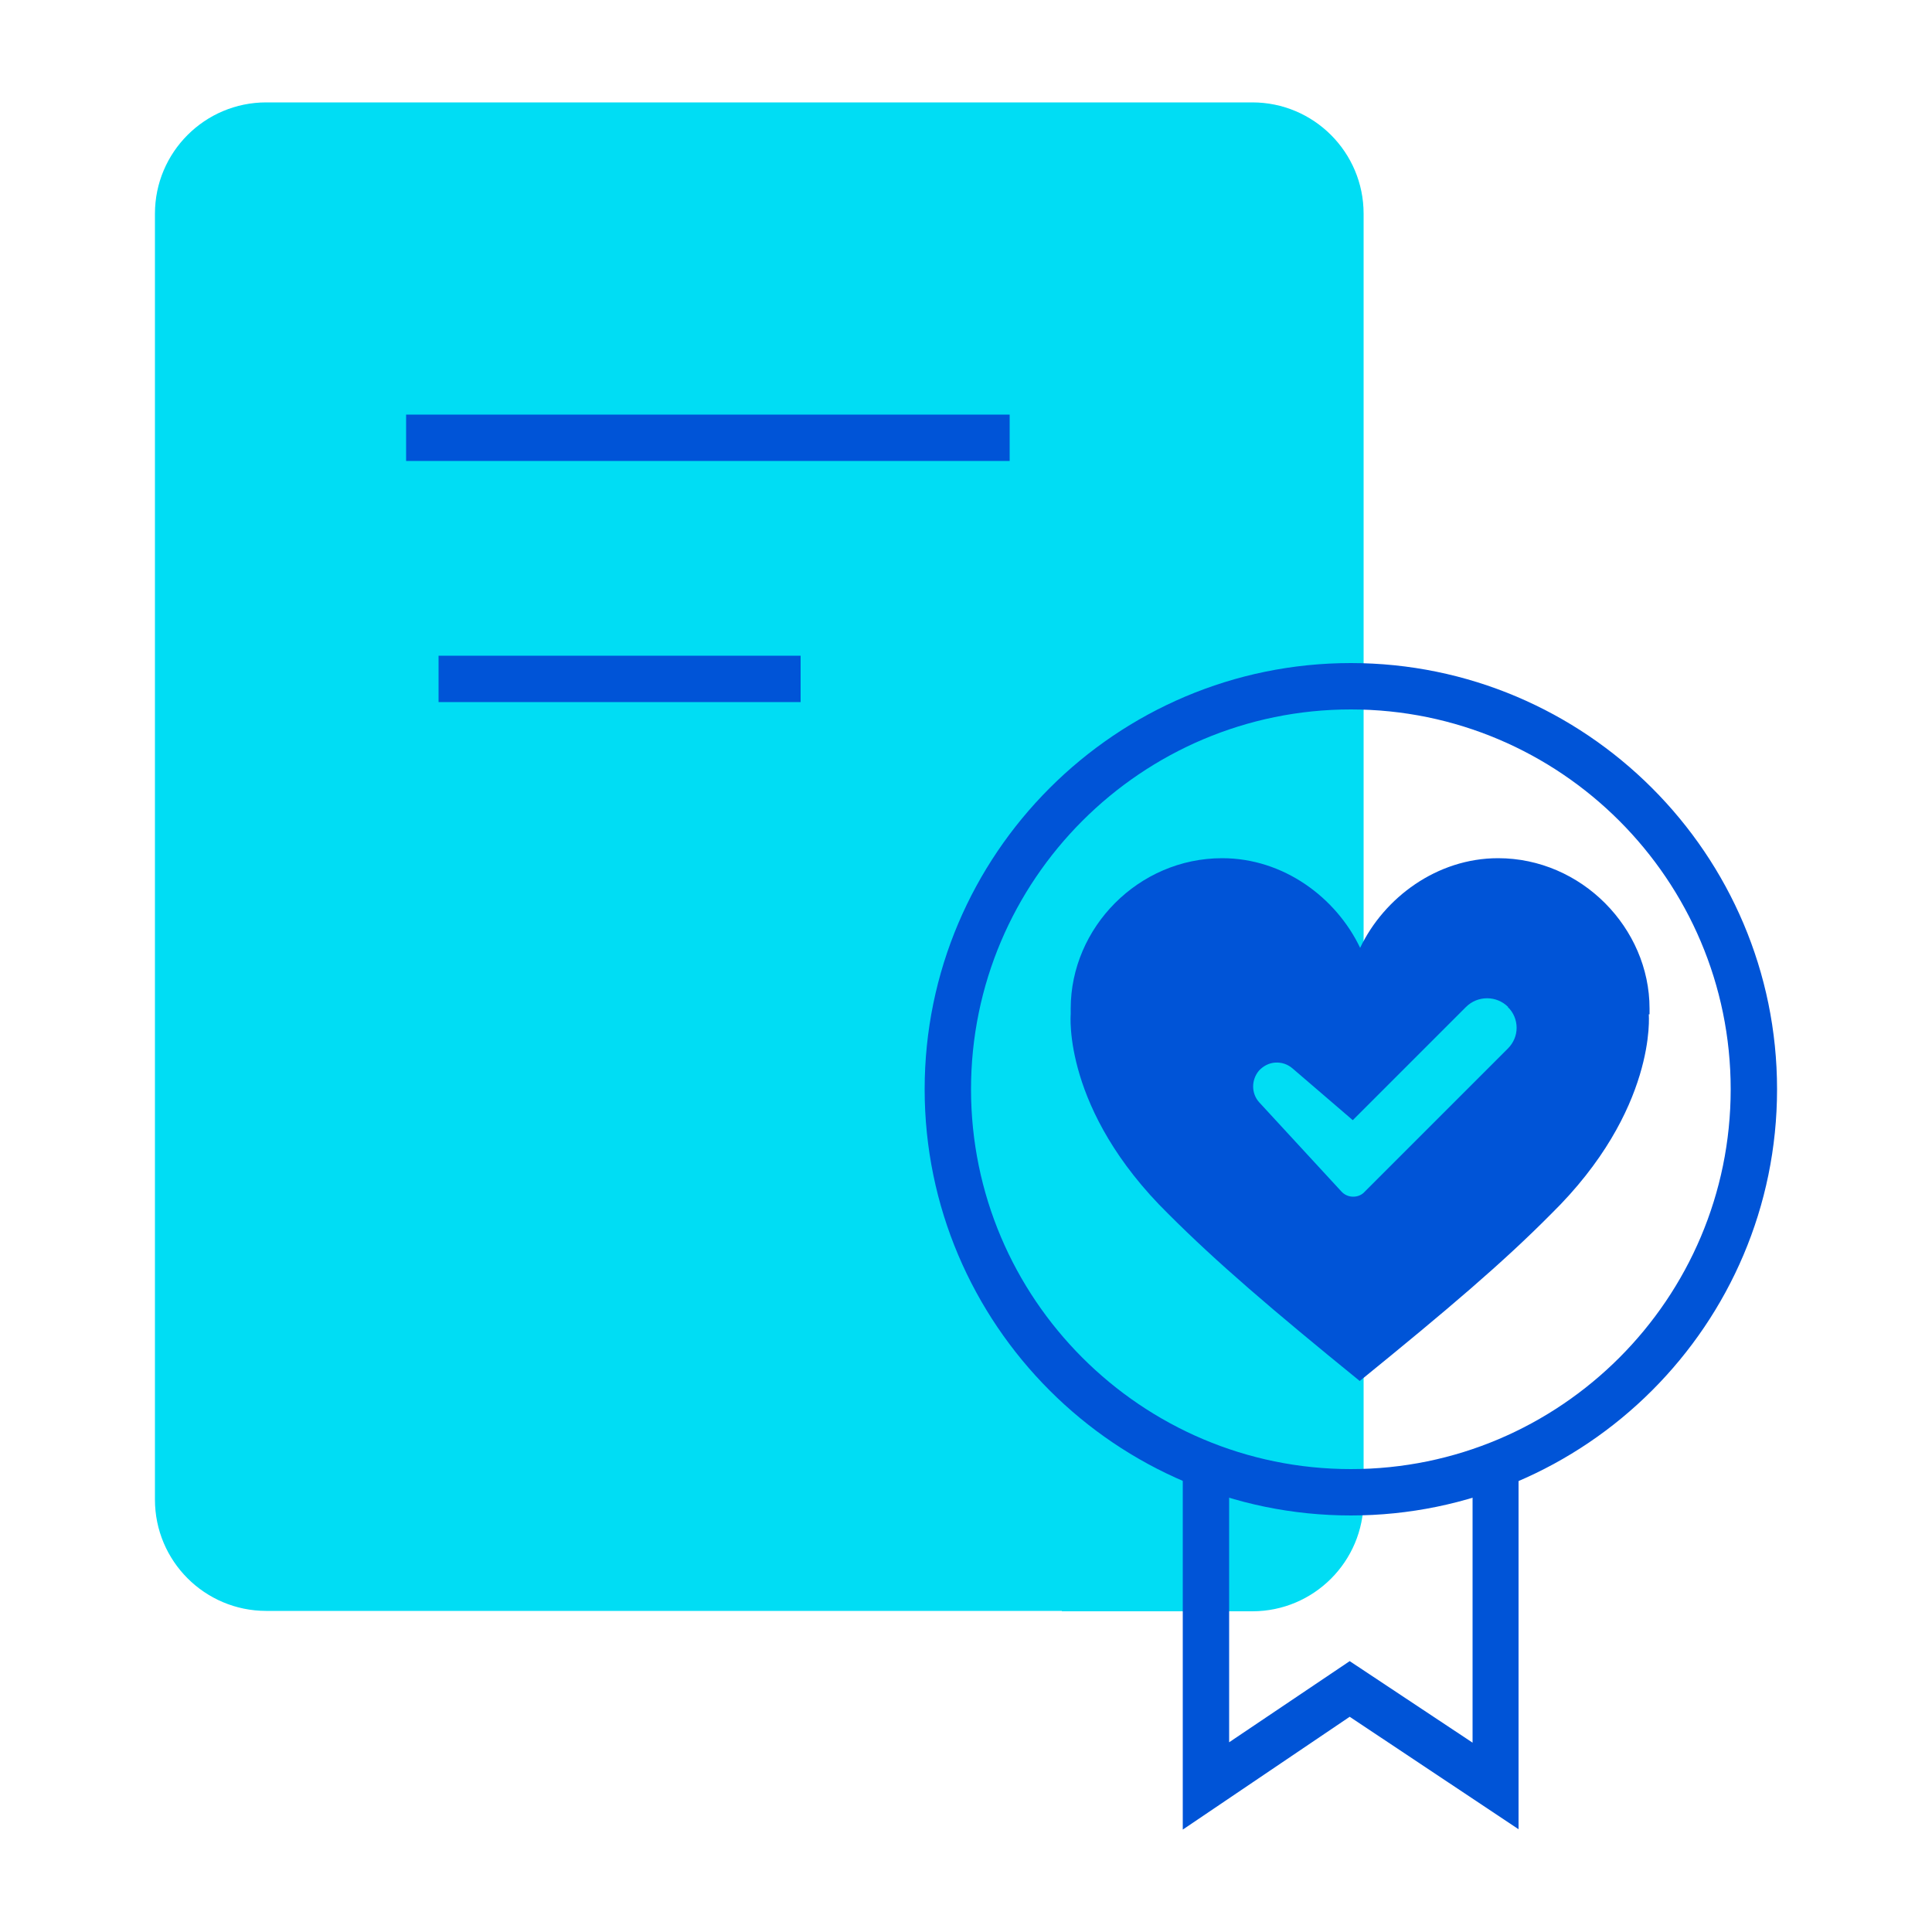
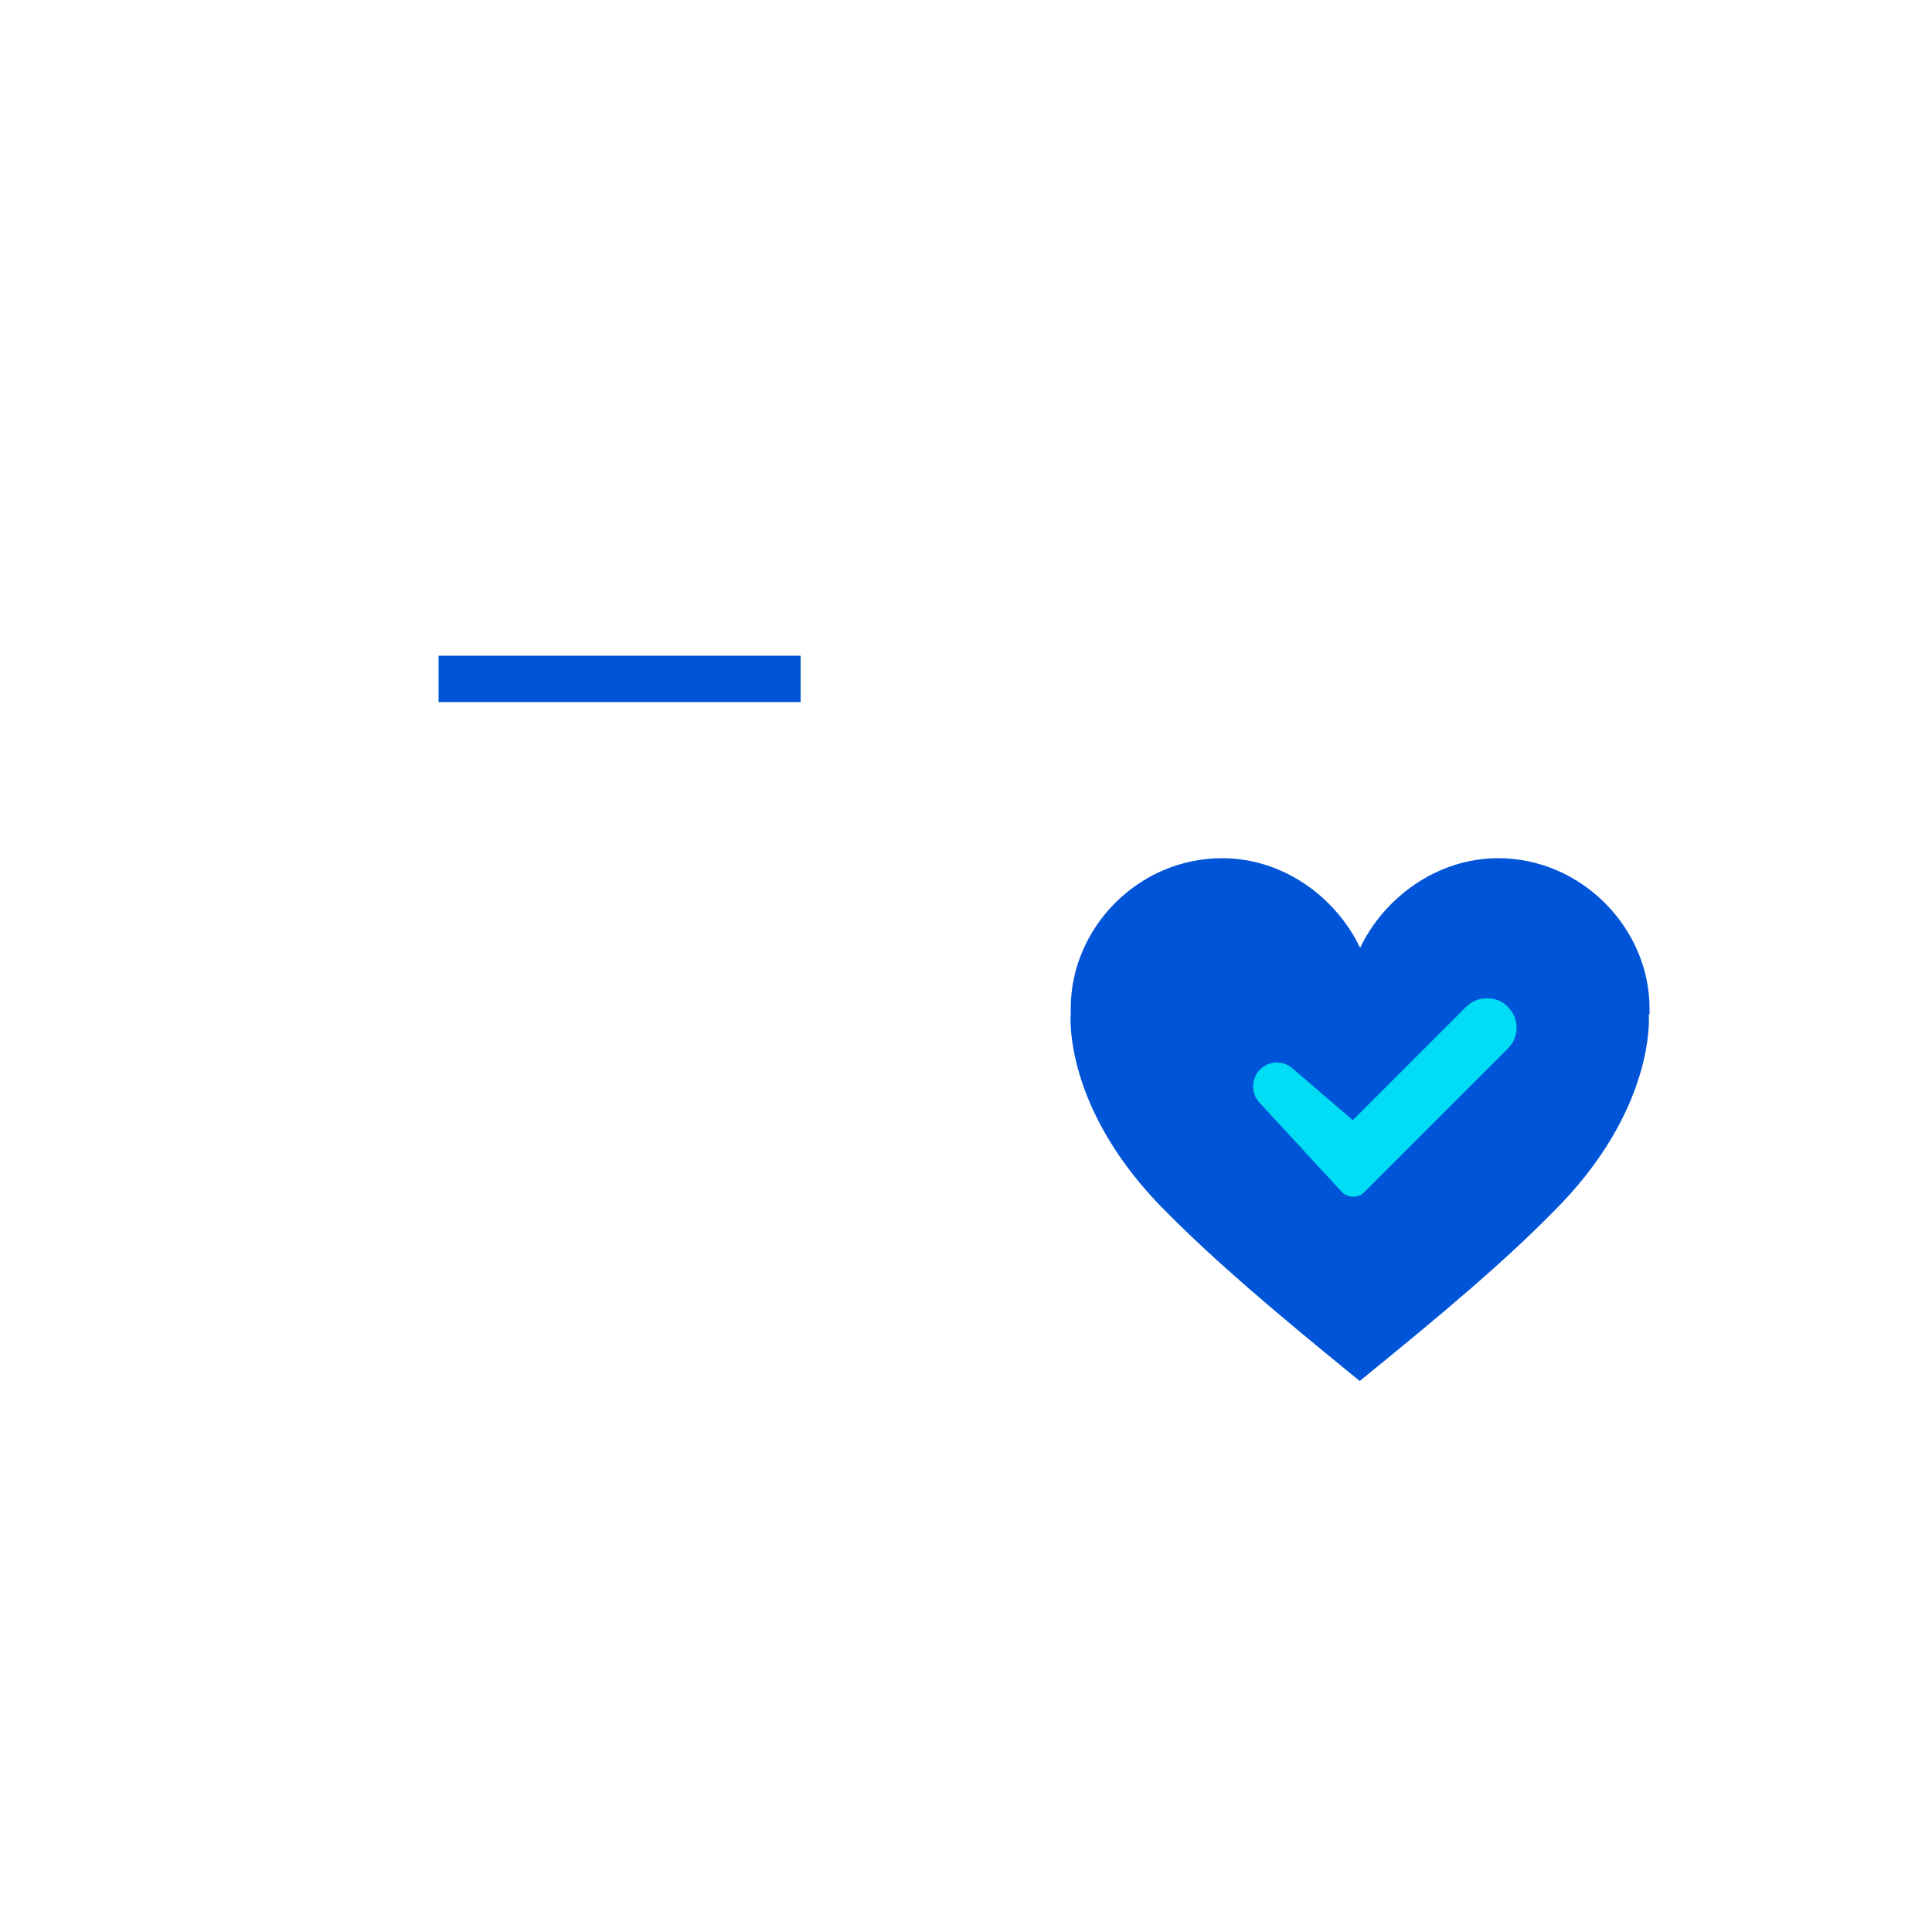
<svg xmlns="http://www.w3.org/2000/svg" id="Layer_1" viewBox="0 0 50 50">
  <defs>
    <style>.cls-1{fill:#00ddf4;}.cls-2{fill:#0054d7;}</style>
  </defs>
-   <path class="cls-1" d="M27.48,41.7h4.93c1.59,0,2.88-1.29,2.88-2.88V5.53c0-1.59-1.29-2.88-2.88-2.88H6.89c-1.59,0-2.88,1.29-2.88,2.88v33.28c0,1.59,1.29,2.88,2.88,2.88h20.59Z" />
-   <rect class="cls-2" x="10.51" y="10.73" width="15.62" height="1.2" />
  <rect class="cls-2" x="11.35" y="16.97" width="9.37" height="1.2" />
-   <polygon class="cls-2" points="30.61 47.35 30.61 38.17 31.81 38.17 31.81 45.09 34.93 42.99 38.11 45.1 38.11 38.17 39.3 38.17 39.3 47.34 34.93 44.43 30.61 47.35" />
-   <path class="cls-2" d="M34.96,39.22c-6.08,0-11.03-4.95-11.03-11.03s4.95-11.03,11.03-11.03,11.03,4.95,11.03,11.03-4.95,11.03-11.03,11.03ZM34.96,18.36c-5.42,0-9.83,4.41-9.83,9.83s4.41,9.83,9.83,9.83,9.83-4.41,9.83-9.83-4.41-9.83-9.83-9.83Z" />
  <path class="cls-2" d="M42.69,26.25h0c0-.05,0-.1,0-.15,0-2.08-1.76-3.89-3.92-3.89-1.58,0-2.95,1.02-3.57,2.32h0c-.62-1.3-1.98-2.32-3.57-2.32-2.17,0-3.92,1.8-3.92,3.89,0,.05,0,.1,0,.15h0s-.22,2.47,2.53,5.17c1.25,1.25,2.65,2.45,4.95,4.32,2.3-1.87,3.7-3.06,4.95-4.32,2.75-2.7,2.53-5.17,2.53-5.17Z" />
  <path class="cls-1" d="M39.03,26.06c-.3-.3-.79-.3-1.09,0l-2.93,2.93-1.56-1.34c-.13-.11-.28-.16-.45-.15-.16.01-.31.09-.42.21-.2.24-.2.59.01.82l2.12,2.3c.08.09.19.14.31.14,0,0,0,0,0,0,.11,0,.22-.04.3-.13l3.7-3.7c.15-.15.23-.34.23-.54s-.08-.4-.23-.54Z" />
</svg>